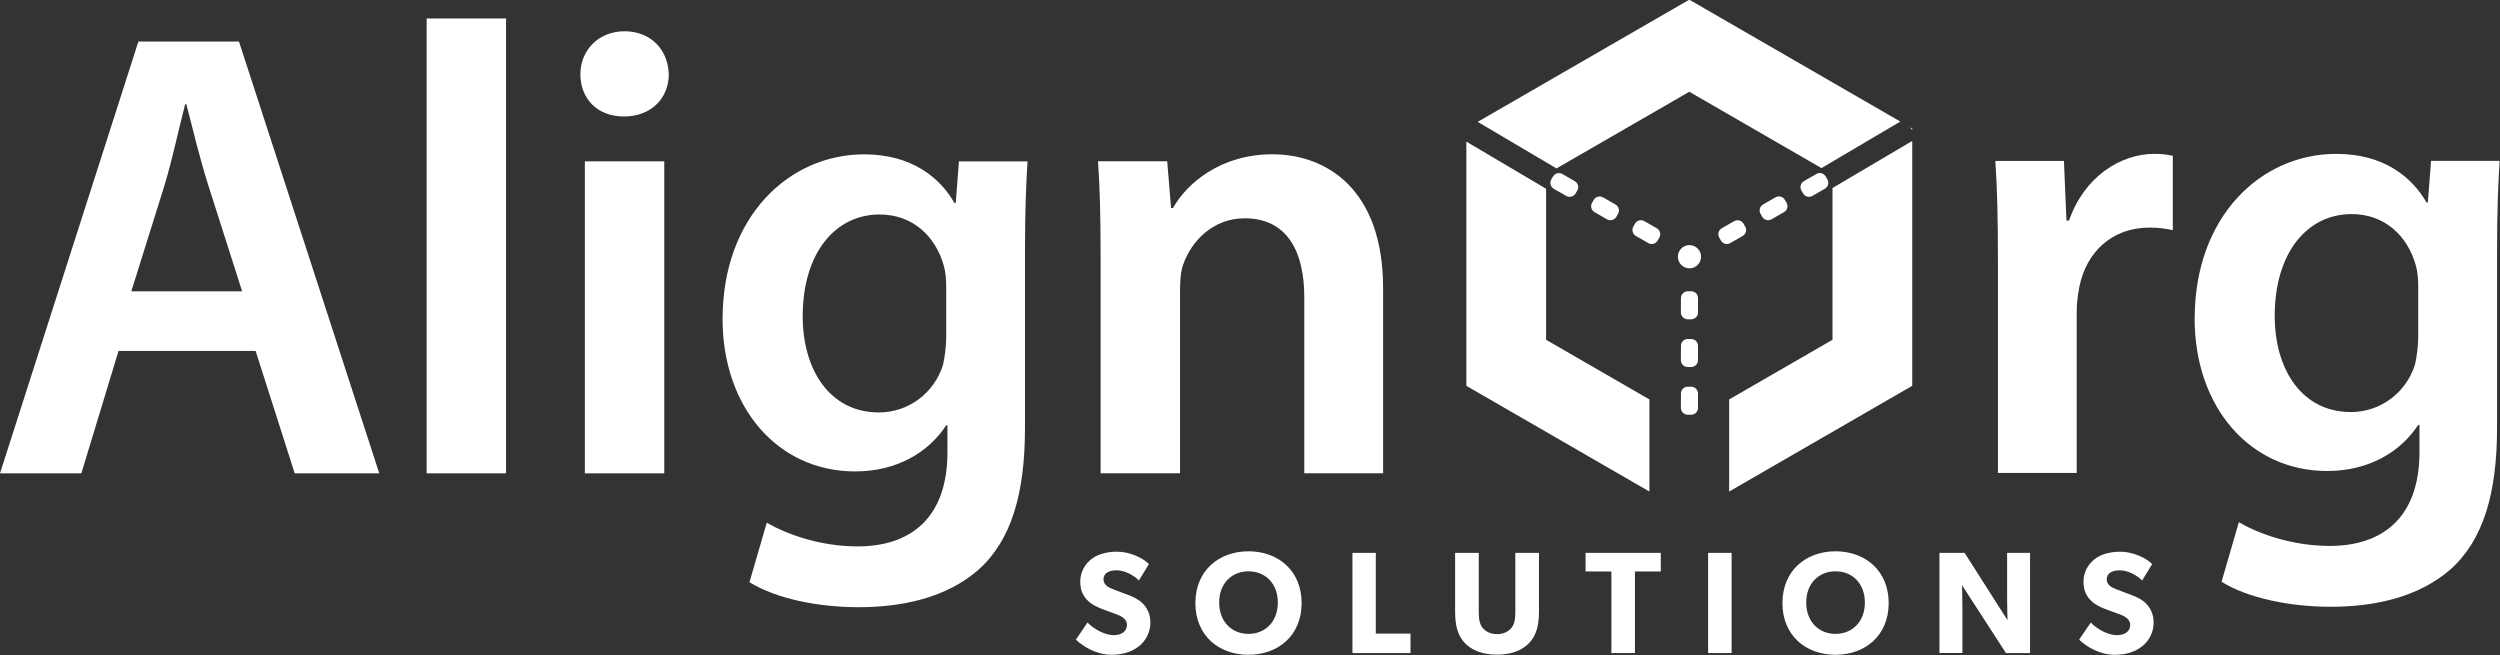
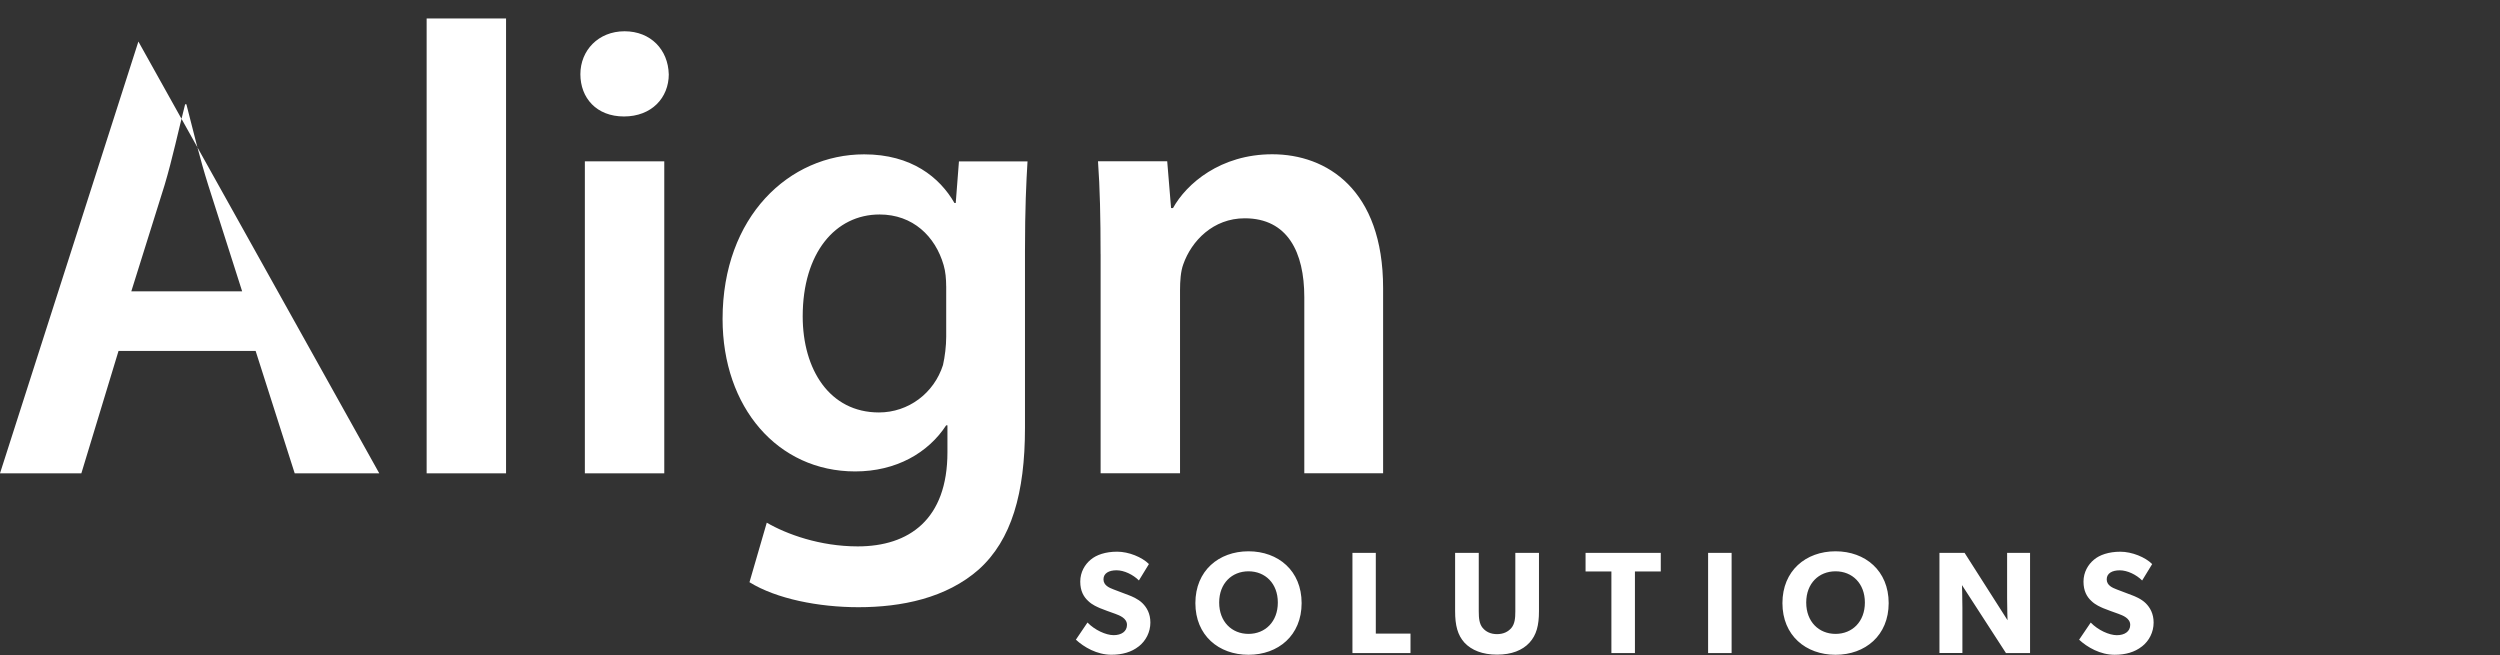
<svg xmlns="http://www.w3.org/2000/svg" width="500" height="131" viewBox="0 0 500 131" fill="none">
  <rect x="0" y="0" width="500" height="131" fill="#333333" stroke="none" />
  <g clip-path="url(#clip0_826_91)">
-     <path d="M23.704 70.193L16.271 94.666H0L27.678 8.308H47.795L75.855 94.666H58.941L51.127 70.193H23.704ZM48.431 58.271L41.64 37.003C39.974 31.751 38.562 25.857 37.278 20.859H37.024C35.739 25.857 34.461 31.878 32.922 37.003L26.259 58.271H48.424H48.431ZM85.328 3.692H101.21V94.666H85.328V3.692ZM133.758 14.838C133.758 19.581 130.299 23.294 124.794 23.294C119.288 23.294 116.076 19.581 116.076 14.838C116.076 10.094 119.662 6.254 124.914 6.254C130.165 6.254 133.631 9.967 133.751 14.838M116.972 32.266H132.855V94.666H116.972V32.266ZM205.504 32.266C205.25 36.494 204.996 41.619 204.996 50.203V85.568C204.996 98.641 202.307 107.987 195.77 113.881C189.234 119.648 180.269 121.441 171.678 121.441C163.737 121.441 155.281 119.775 149.895 116.443L153.354 104.535C157.321 106.843 163.991 109.278 171.551 109.278C181.801 109.278 189.488 103.899 189.488 90.445V85.066H189.234C185.641 90.572 179.238 94.285 171.036 94.285C155.535 94.285 144.516 81.473 144.516 63.798C144.516 43.299 157.836 30.869 172.829 30.869C182.309 30.869 187.949 35.478 190.893 40.603H191.147L191.789 32.28H205.497L205.504 32.266ZM189.234 57.247C189.234 55.836 189.107 54.297 188.726 53.019C187.06 47.252 182.57 42.897 175.914 42.897C167.069 42.897 160.54 50.584 160.54 63.269C160.54 73.906 165.918 82.49 175.787 82.49C181.681 82.49 186.806 78.643 188.599 73.003C188.98 71.337 189.241 69.163 189.241 67.37V57.247H189.234ZM220.116 50.838C220.116 43.666 219.989 37.645 219.601 32.259H233.443L234.213 41.612H234.601C237.291 36.748 244.081 30.854 254.458 30.854C265.349 30.854 276.622 37.899 276.622 57.629V94.659H260.86V59.422C260.86 50.45 257.528 43.659 248.945 43.659C242.662 43.659 238.307 48.142 236.648 52.885C236.133 54.297 236.006 56.217 236.006 58.017V94.659H220.123V50.838H220.116Z" fill="white" />
+     <path d="M23.704 70.193L16.271 94.666H0L27.678 8.308L75.855 94.666H58.941L51.127 70.193H23.704ZM48.431 58.271L41.64 37.003C39.974 31.751 38.562 25.857 37.278 20.859H37.024C35.739 25.857 34.461 31.878 32.922 37.003L26.259 58.271H48.424H48.431ZM85.328 3.692H101.21V94.666H85.328V3.692ZM133.758 14.838C133.758 19.581 130.299 23.294 124.794 23.294C119.288 23.294 116.076 19.581 116.076 14.838C116.076 10.094 119.662 6.254 124.914 6.254C130.165 6.254 133.631 9.967 133.751 14.838M116.972 32.266H132.855V94.666H116.972V32.266ZM205.504 32.266C205.25 36.494 204.996 41.619 204.996 50.203V85.568C204.996 98.641 202.307 107.987 195.77 113.881C189.234 119.648 180.269 121.441 171.678 121.441C163.737 121.441 155.281 119.775 149.895 116.443L153.354 104.535C157.321 106.843 163.991 109.278 171.551 109.278C181.801 109.278 189.488 103.899 189.488 90.445V85.066H189.234C185.641 90.572 179.238 94.285 171.036 94.285C155.535 94.285 144.516 81.473 144.516 63.798C144.516 43.299 157.836 30.869 172.829 30.869C182.309 30.869 187.949 35.478 190.893 40.603H191.147L191.789 32.28H205.497L205.504 32.266ZM189.234 57.247C189.234 55.836 189.107 54.297 188.726 53.019C187.06 47.252 182.57 42.897 175.914 42.897C167.069 42.897 160.54 50.584 160.54 63.269C160.54 73.906 165.918 82.49 175.787 82.49C181.681 82.49 186.806 78.643 188.599 73.003C188.98 71.337 189.241 69.163 189.241 67.37V57.247H189.234ZM220.116 50.838C220.116 43.666 219.989 37.645 219.601 32.259H233.443L234.213 41.612H234.601C237.291 36.748 244.081 30.854 254.458 30.854C265.349 30.854 276.622 37.899 276.622 57.629V94.659H260.86V59.422C260.86 50.45 257.528 43.659 248.945 43.659C242.662 43.659 238.307 48.142 236.648 52.885C236.133 54.297 236.006 56.217 236.006 58.017V94.659H220.123V50.838H220.116Z" fill="white" />
    <path d="M227.719 129.297C226.3 130.426 224.436 130.949 222.291 130.949C219.389 130.949 216.806 129.438 215.175 127.935L217.498 124.504C218.952 126.015 221.189 127.031 222.728 127.031C224.267 127.031 225.396 126.304 225.396 124.97C225.396 123.636 223.914 123.085 223.046 122.761C222.171 122.443 220.66 121.921 219.996 121.631C219.502 121.398 218.486 121.024 217.618 120.177C216.742 119.365 216.05 118.208 216.05 116.316C216.05 114.424 216.975 112.892 218.14 111.932C219.276 110.972 221.098 110.337 223.427 110.337C225.756 110.337 228.418 111.438 229.787 112.808L227.782 116.09C226.618 114.925 224.818 114.057 223.307 114.057C221.796 114.057 220.695 114.643 220.695 115.857C220.695 117.071 221.825 117.544 222.728 117.89C223.603 118.243 225.079 118.765 225.721 119.026C226.272 119.231 227.606 119.753 228.502 120.65C229.349 121.49 230.076 122.711 230.076 124.511C230.076 126.424 229.173 128.175 227.726 129.304M249.7 130.956C243.749 130.956 239.076 127.095 239.076 120.622C239.076 114.149 243.749 110.259 249.7 110.259C255.651 110.259 260.324 114.149 260.324 120.622C260.324 127.095 255.644 130.956 249.7 130.956ZM249.7 114.262C246.361 114.262 243.834 116.676 243.834 120.509C243.834 124.342 246.361 126.777 249.7 126.777C253.039 126.777 255.566 124.342 255.566 120.509C255.566 116.676 253.039 114.262 249.7 114.262ZM282.1 130.61H270.488V110.577H275.161V126.721H282.1V130.61ZM307.794 122.245C307.794 125.062 307.3 127.01 305.881 128.549C304.484 130.059 302.31 130.928 299.409 130.928C296.507 130.928 294.326 130.052 292.907 128.549C291.51 127.01 291.023 125.062 291.023 122.245V110.577H295.752V122.245C295.752 123.671 295.865 124.772 296.536 125.584C297.178 126.339 298.103 126.826 299.409 126.826C300.714 126.826 301.646 126.332 302.281 125.584C302.952 124.765 303.065 123.671 303.065 122.245V110.577H307.794V122.245ZM332.155 114.29H326.987V130.61H322.279V114.29H317.112V110.57H332.155V114.29ZM346.322 130.61H341.62V110.577H346.322V130.61ZM367.11 130.956C361.159 130.956 356.486 127.095 356.486 120.622C356.486 114.149 361.159 110.259 367.11 110.259C373.061 110.259 377.734 114.149 377.734 120.622C377.734 127.095 373.054 130.956 367.11 130.956ZM367.11 114.262C363.771 114.262 361.244 116.676 361.244 120.509C361.244 124.342 363.771 126.777 367.11 126.777C370.449 126.777 372.976 124.342 372.976 120.509C372.976 116.676 370.449 114.262 367.11 114.262ZM406.011 130.61H401.19L392.395 117.022C392.395 117.022 392.48 119.429 392.48 121.546V130.603H387.891V110.57H392.917L401.508 124.045C401.508 124.045 401.423 121.779 401.423 119.662V110.577H406.011V130.61ZM428.367 129.304C426.948 130.433 425.084 130.956 422.939 130.956C420.037 130.956 417.454 129.445 415.823 127.942L418.146 124.511C419.593 126.022 421.83 127.038 423.369 127.038C424.908 127.038 426.044 126.311 426.044 124.977C426.044 123.643 424.562 123.092 423.694 122.768C422.819 122.45 421.308 121.928 420.644 121.638C420.15 121.405 419.134 121.031 418.266 120.184C417.39 119.372 416.699 118.215 416.699 116.323C416.699 114.431 417.63 112.899 418.788 111.939C419.924 110.979 421.746 110.344 424.075 110.344C426.404 110.344 429.073 111.445 430.435 112.815L428.43 116.097C427.266 114.932 425.473 114.064 423.955 114.064C422.437 114.064 421.343 114.65 421.343 115.864C421.343 117.078 422.473 117.551 423.376 117.897C424.251 118.25 425.727 118.772 426.369 119.033C426.92 119.238 428.254 119.76 429.157 120.657C429.997 121.497 430.724 122.718 430.724 124.518C430.724 126.431 429.828 128.182 428.374 129.311" fill="white" />
-     <path d="M337.559 77.335C336.804 77.335 336.19 77.942 336.19 78.697L336.176 81.57C336.176 82.326 336.783 82.94 337.545 82.947H338.23C338.978 82.947 339.599 82.34 339.599 81.584V78.711C339.606 77.963 338.999 77.342 338.244 77.342H337.559V77.335ZM337.559 67.798C336.804 67.798 336.19 68.412 336.19 69.161L336.176 72.034C336.176 72.789 336.783 73.403 337.545 73.403H338.23C338.978 73.403 339.599 72.796 339.599 72.048V69.175C339.606 68.42 338.999 67.805 338.244 67.805H337.559V67.798ZM337.559 58.262C336.804 58.262 336.19 58.869 336.19 59.617L336.176 62.49C336.176 63.245 336.783 63.86 337.545 63.86H338.23C338.978 63.86 339.599 63.252 339.599 62.497V59.624C339.606 58.869 338.999 58.255 338.244 58.255H337.559V58.262ZM335.576 51.344C335.576 52.622 336.613 53.667 337.898 53.667C339.183 53.667 340.213 52.629 340.213 51.344C340.213 50.059 339.176 49.022 337.898 49.022C336.621 49.022 335.576 50.059 335.576 51.344ZM327.006 44.73L326.668 45.323C326.293 45.98 326.519 46.812 327.169 47.187L329.66 48.62C330.317 49.001 331.15 48.775 331.524 48.118L331.863 47.518C332.237 46.869 332.011 46.029 331.355 45.655L328.863 44.222C328.644 44.095 328.418 44.038 328.185 44.038C327.712 44.038 327.253 44.278 326.999 44.723M346.842 44.222L344.35 45.655C343.701 46.029 343.468 46.869 343.849 47.518L344.188 48.118C344.562 48.768 345.402 49.001 346.051 48.62L348.543 47.187C349.192 46.812 349.425 45.98 349.044 45.323L348.705 44.73C348.451 44.292 347.992 44.045 347.526 44.045C347.294 44.045 347.061 44.102 346.849 44.229M318.748 39.972L318.409 40.558C318.035 41.215 318.26 42.048 318.91 42.429L321.402 43.862C322.058 44.236 322.891 44.017 323.265 43.361L323.604 42.768C323.985 42.118 323.759 41.278 323.103 40.904L320.611 39.471C320.392 39.351 320.166 39.288 319.933 39.288C319.46 39.288 319.002 39.535 318.748 39.972ZM355.101 39.464L352.609 40.897C351.952 41.271 351.726 42.111 352.108 42.761L352.446 43.354C352.821 44.01 353.661 44.236 354.317 43.855L356.809 42.422C357.458 42.048 357.691 41.215 357.31 40.551L356.971 39.965C356.724 39.528 356.258 39.281 355.792 39.281C355.559 39.281 355.326 39.337 355.108 39.464M310.602 35.292L310.256 35.892C309.882 36.542 310.107 37.382 310.764 37.756L313.256 39.189C313.912 39.563 314.745 39.337 315.126 38.688L315.465 38.095C315.839 37.445 315.613 36.605 314.957 36.231L312.465 34.798C312.253 34.671 312.02 34.615 311.787 34.615C311.315 34.615 310.856 34.862 310.609 35.299M363.275 34.798C362.498 35.236 361.87 35.603 361.87 35.603C361.87 35.603 361.383 35.885 360.783 36.224C360.127 36.598 359.901 37.438 360.275 38.088L360.614 38.681C360.988 39.33 361.821 39.563 362.484 39.182L364.969 37.749C365.625 37.375 365.851 36.535 365.477 35.885L365.138 35.285C364.884 34.848 364.425 34.601 363.945 34.601C363.719 34.601 363.479 34.657 363.268 34.784M413.809 44.109H413.294L412.786 32.187H399.07C399.458 37.827 399.586 43.848 399.586 52.304V94.587H415.341V62.292C415.341 60.499 415.602 58.834 415.856 57.429C417.268 50.377 422.393 45.514 429.953 45.514C431.873 45.514 433.285 45.768 434.562 46.022V31.156C433.285 30.902 432.388 30.775 430.849 30.775C424.186 30.775 416.887 35.257 413.809 44.102M454.941 63.189C454.941 50.511 461.471 42.817 470.315 42.817C476.972 42.817 481.461 47.179 483.127 52.94C483.515 54.217 483.642 55.756 483.642 57.168V67.29C483.642 69.083 483.381 71.257 483 72.923C481.207 78.563 476.082 82.41 470.188 82.41C460.32 82.41 454.941 73.827 454.941 63.189ZM438.925 63.697C438.925 81.38 449.943 94.198 465.445 94.198C473.647 94.198 480.049 90.486 483.642 84.973H483.896V90.352C483.896 103.813 476.209 109.184 465.96 109.184C458.4 109.184 451.743 106.749 447.769 104.448L444.31 116.356C449.689 119.688 458.146 121.354 466.094 121.354C474.678 121.354 483.649 119.561 490.186 113.794C496.715 107.9 499.412 98.547 499.412 85.481V50.116C499.412 41.532 499.666 36.408 499.92 32.179H486.212L485.569 40.509H485.315C482.372 35.377 476.732 30.775 467.252 30.775C452.259 30.775 438.939 43.198 438.939 63.697M293.272 77.165L329.886 98.307V79.89L309.218 67.954V37.749L293.272 28.325V77.165ZM366.501 37.608V67.954L345.832 79.89V98.307L382.447 77.165V28.191L366.501 37.608ZM382.447 26.073V25.678L382.094 25.474L382.447 26.081V26.073ZM295.538 24.372L311.3 33.683L337.856 18.351L364.298 33.619L380.061 24.309L337.856 -0.065L295.538 24.372Z" fill="white" />
  </g>
  <defs>
    <clipPath id="clip0_826_91">
      <rect width="500" height="130.949" fill="white" />
    </clipPath>
  </defs>
</svg>